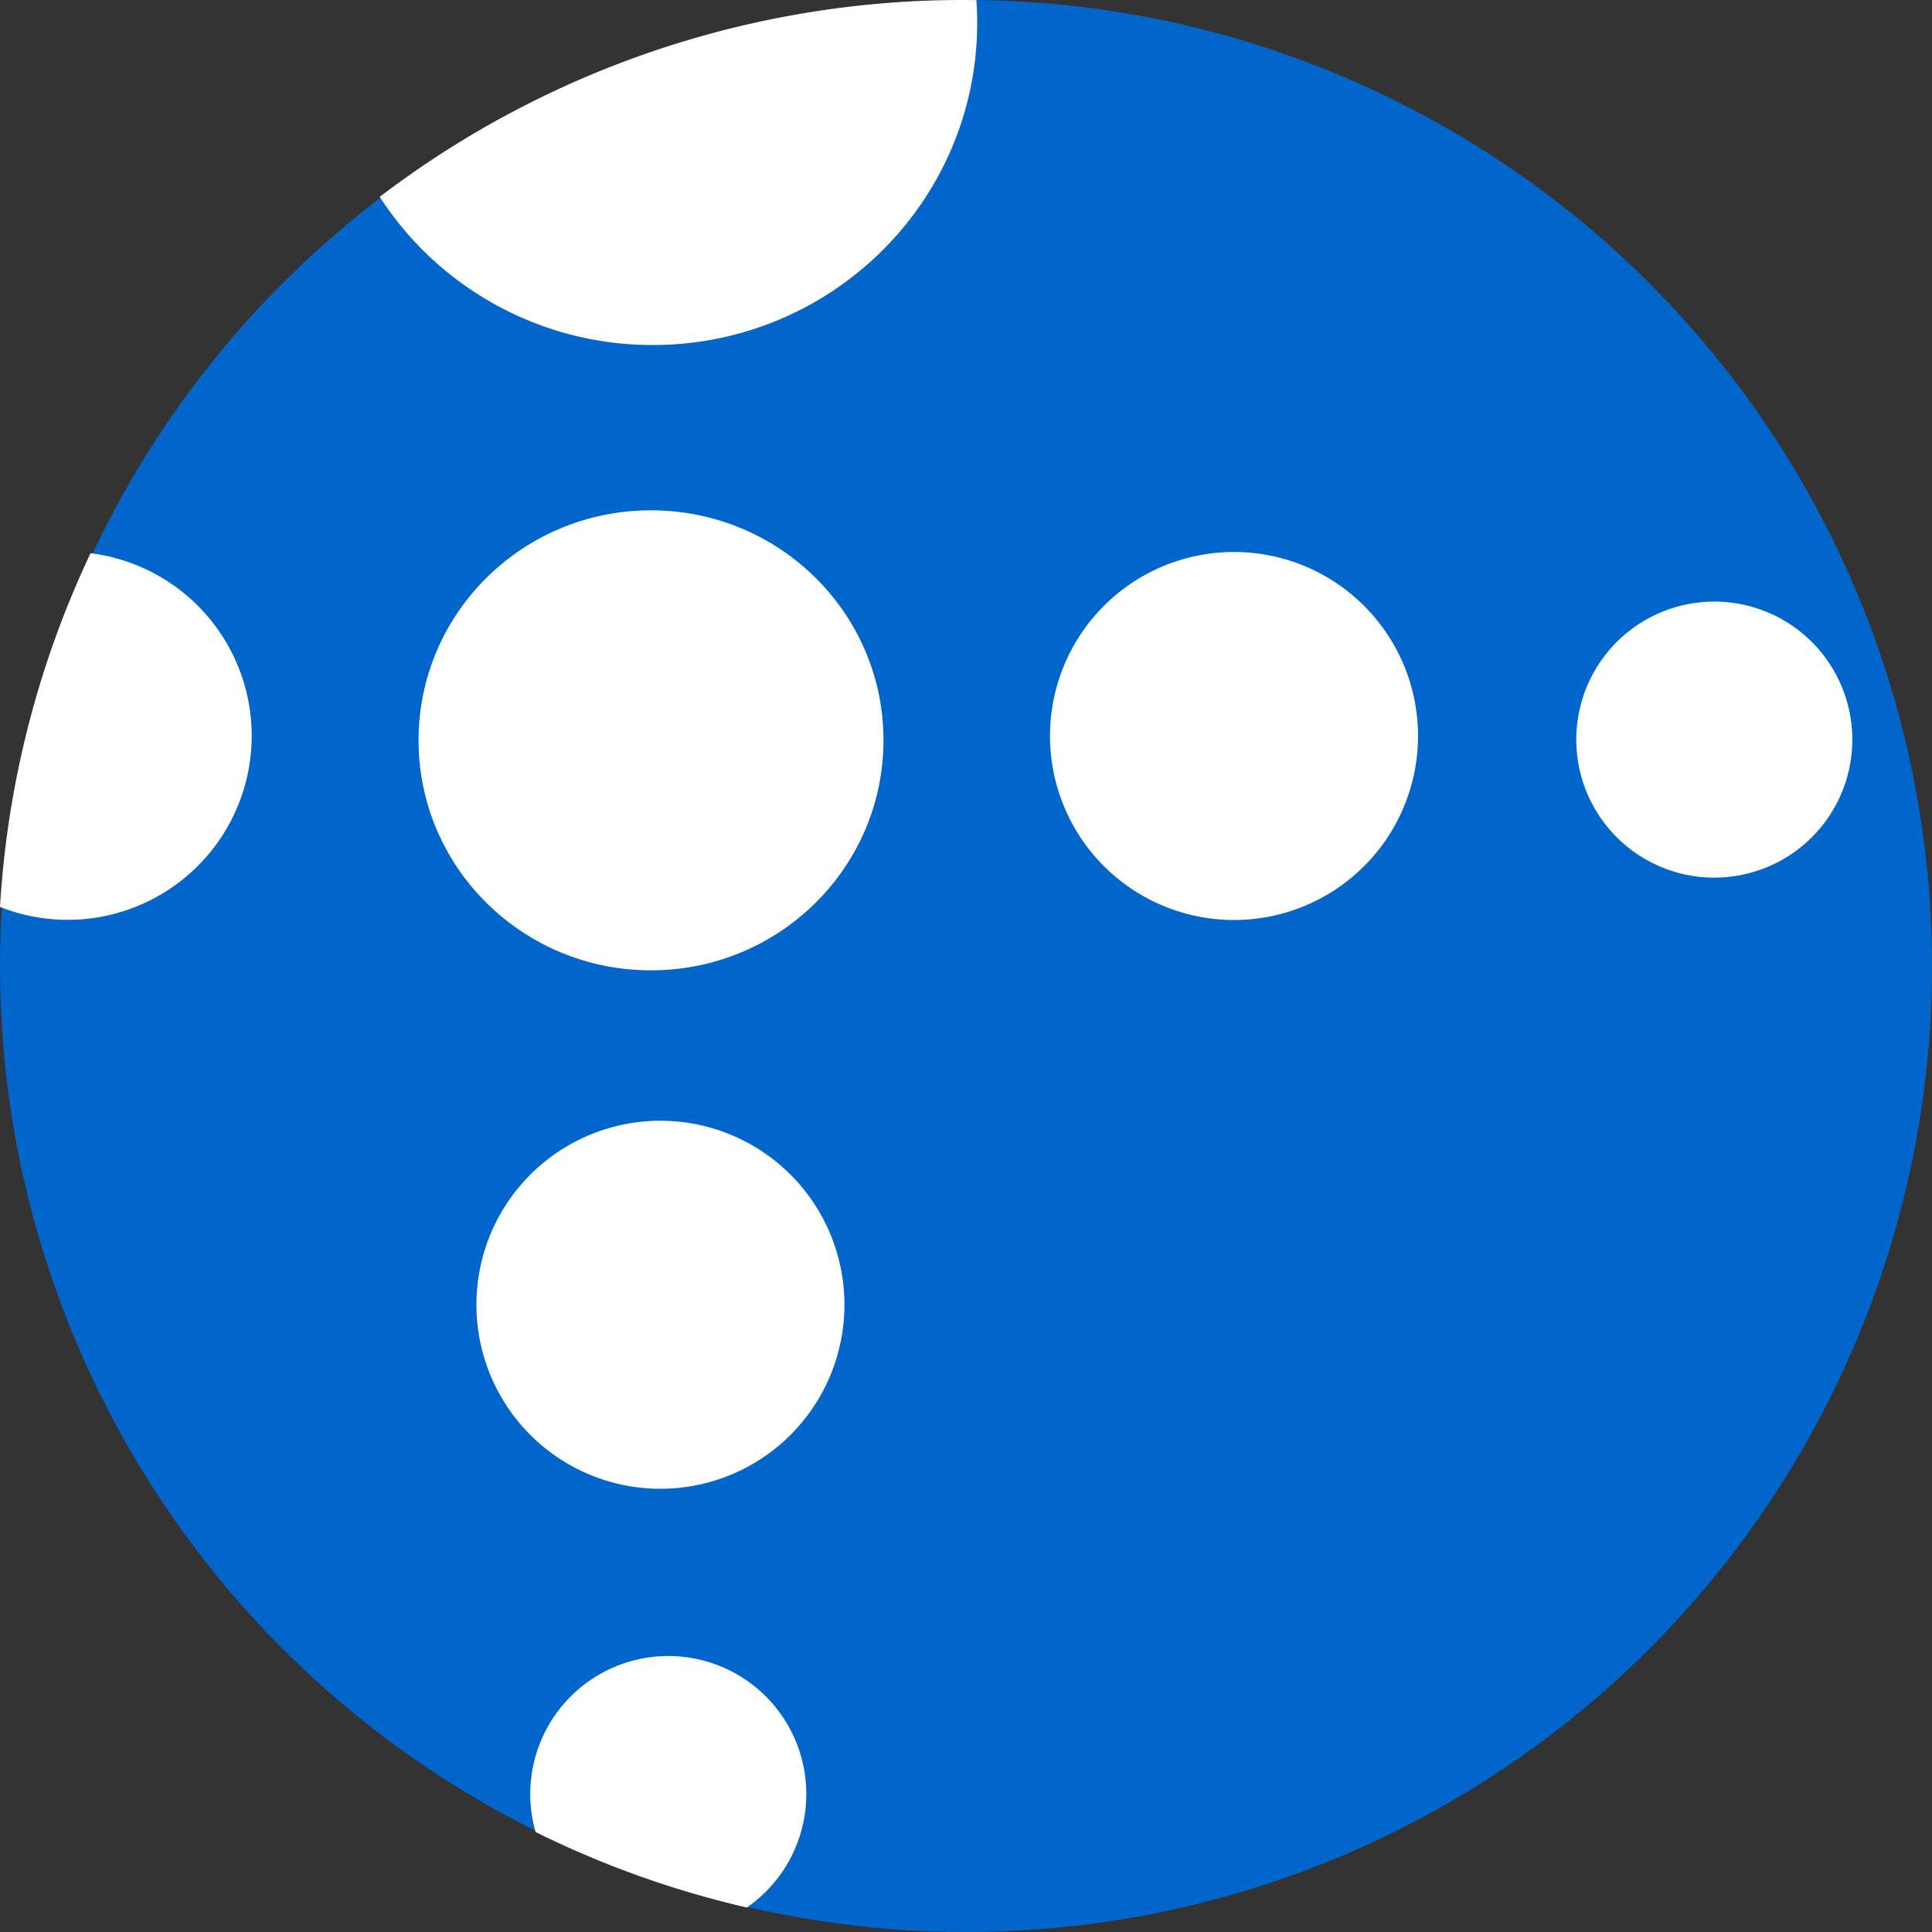
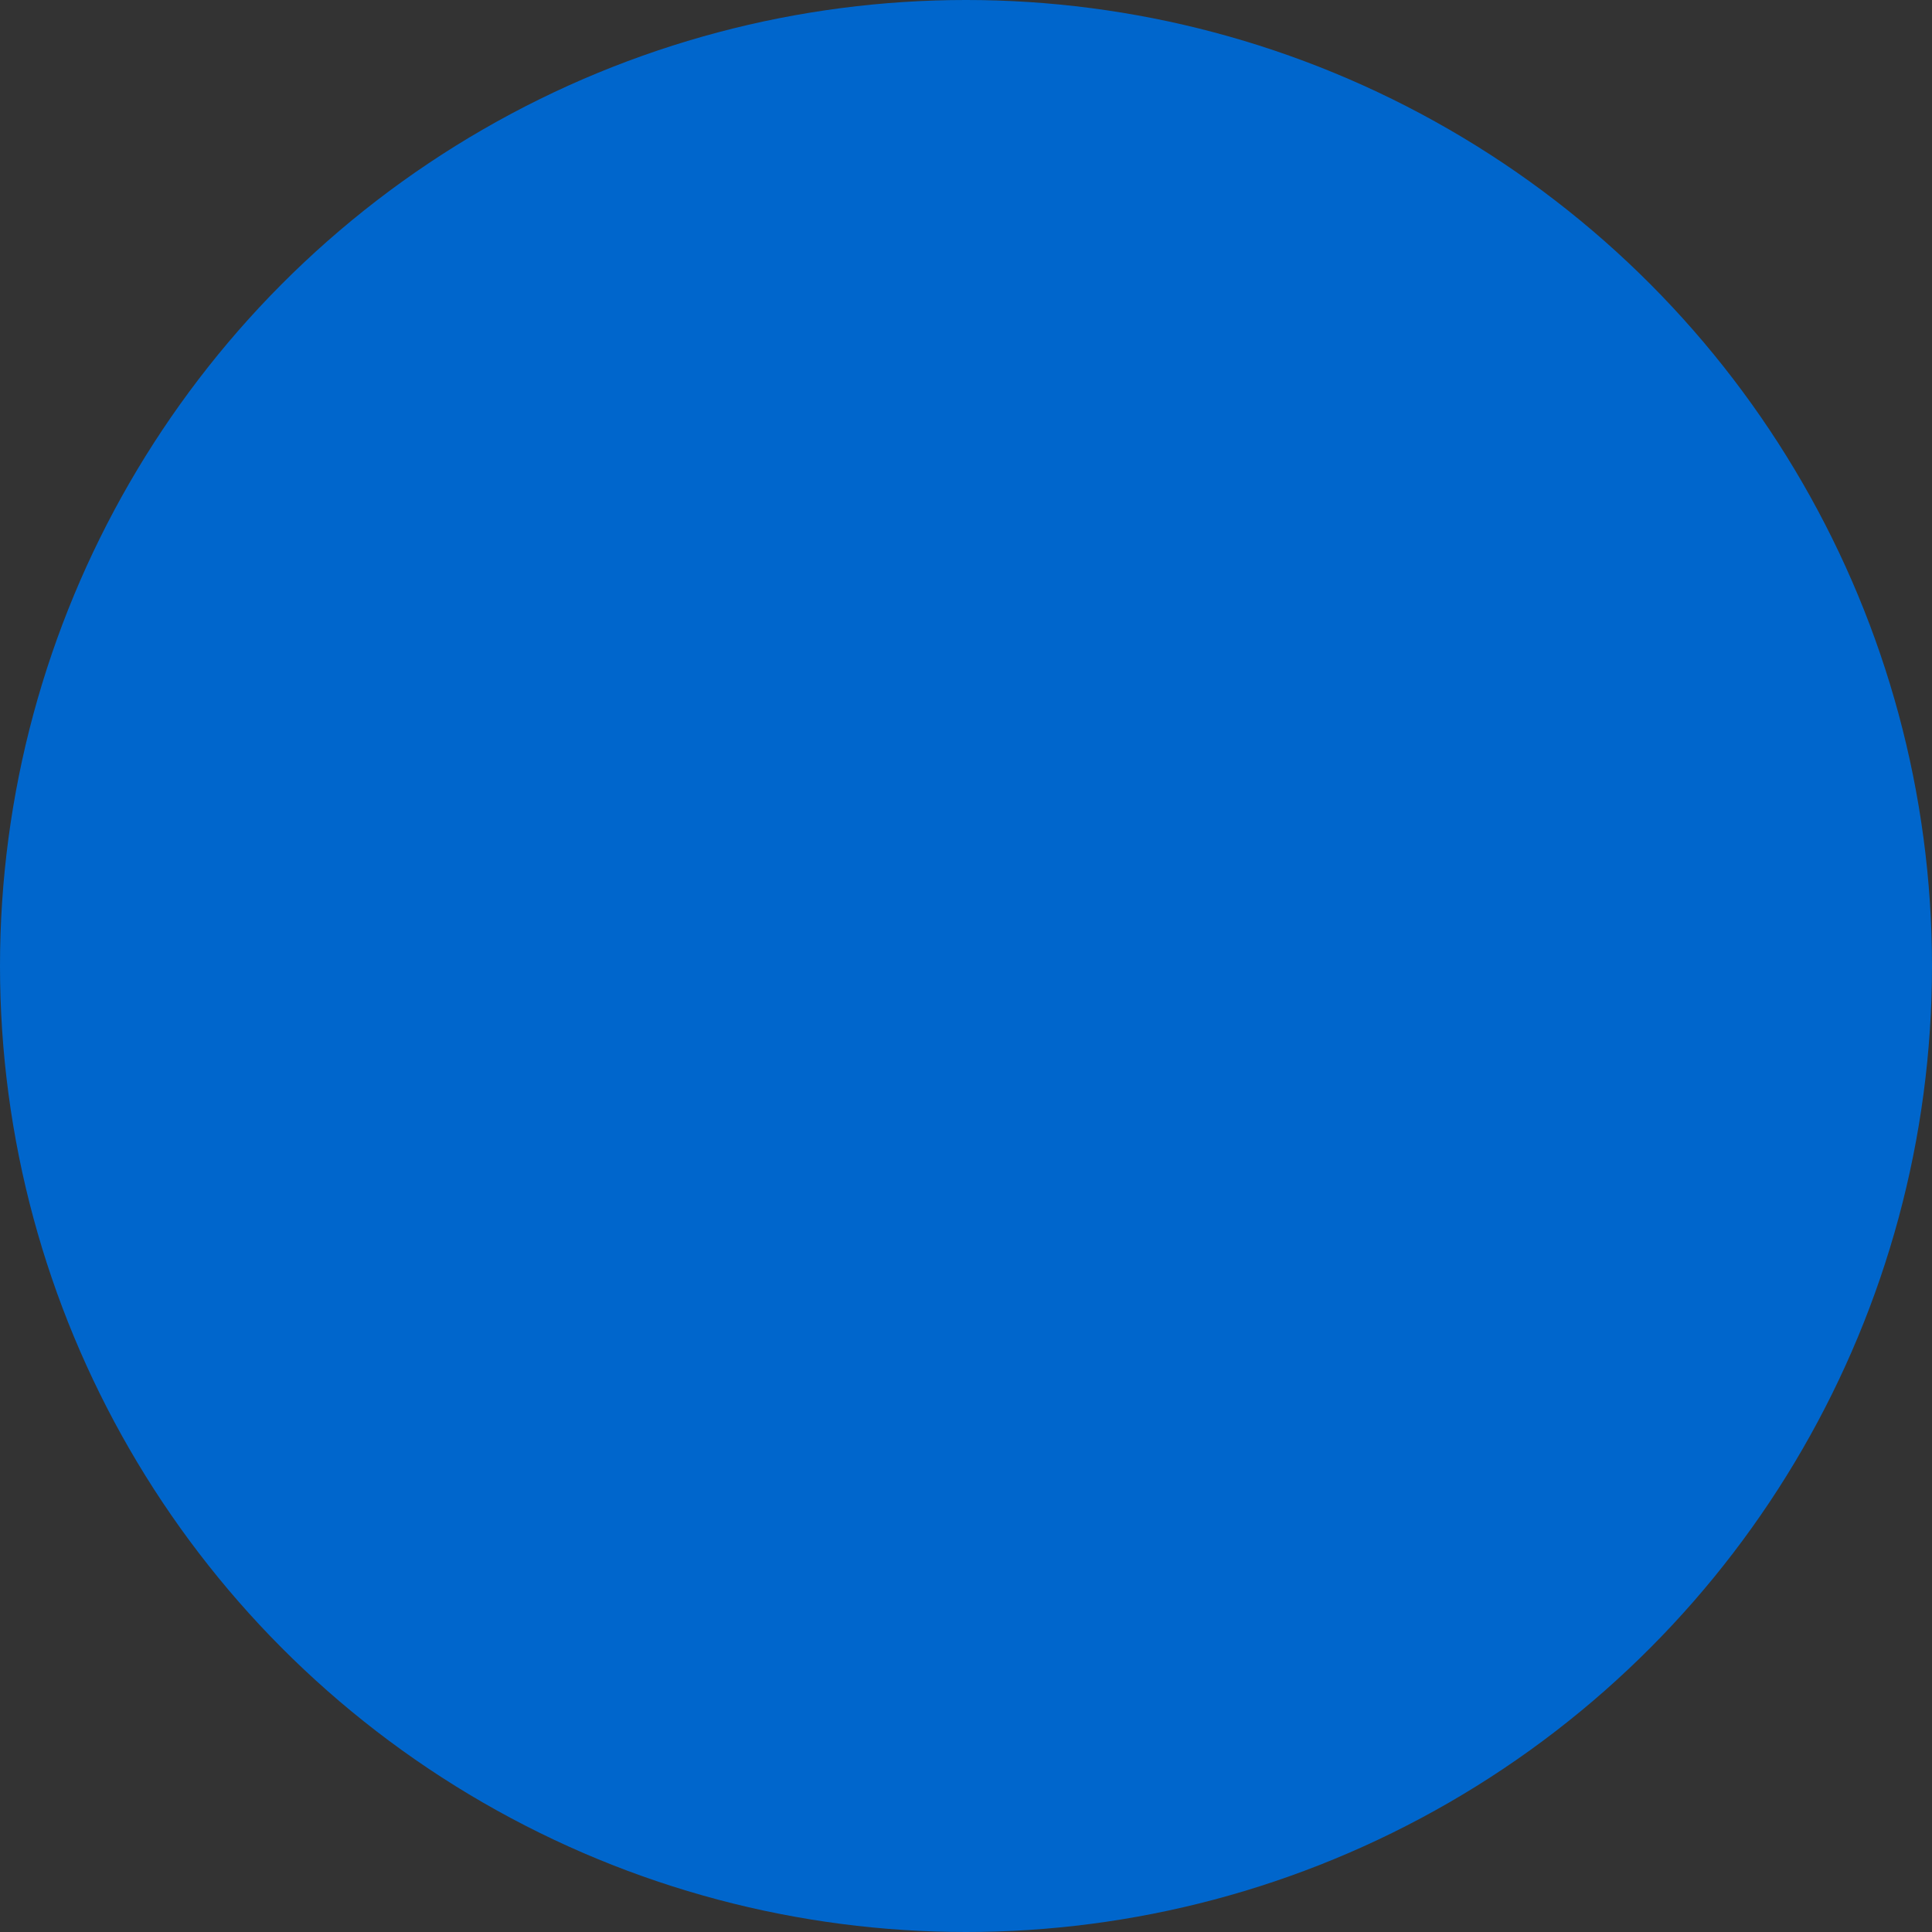
<svg xmlns="http://www.w3.org/2000/svg" viewBox="0 0 507 507">
  <rect x="0" y="0" width="507" height="507" fill="#333333" stroke="none" />
  <circle cx="253.5" cy="253.5" r="253.5" fill="#06c" />
  <g transform="translate(0, 0)">
-     <path d="M171.31,90.54c47,0,85.12-37.84,85.12-84.51q0-3-.21-6L253,0A252.45,252.45,0,0,0,99.64,51.66,85.2,85.2,0,0,0,171.31,90.54ZM0,238a252.1,252.1,0,0,1,23.76-92.82A48.29,48.29,0,1,1,0,238ZM196,500.57a251.78,251.78,0,0,1-55.45-19.81A36.22,36.22,0,1,1,196,500.57Zm35.84-306.29c0,33.33-27.3,60.36-61,60.36s-61-27-61-60.36,27.3-60.36,61-60.36S231.85,160.94,231.85,194.28Zm92,47.15a48.29,48.29,0,1,1,48.28-48.28A48.28,48.28,0,0,1,323.89,241.43ZM173.31,294.11a48.29,48.29,0,1,0,48.29,48.28A48.29,48.29,0,0,0,173.31,294.11Zm276.57-63.8a36.22,36.22,0,1,1,36.21-36.22A36.22,36.22,0,0,1,449.88,230.31Z" fill="#fff" fill-rule="evenodd" />
-   </g>
+     </g>
</svg>